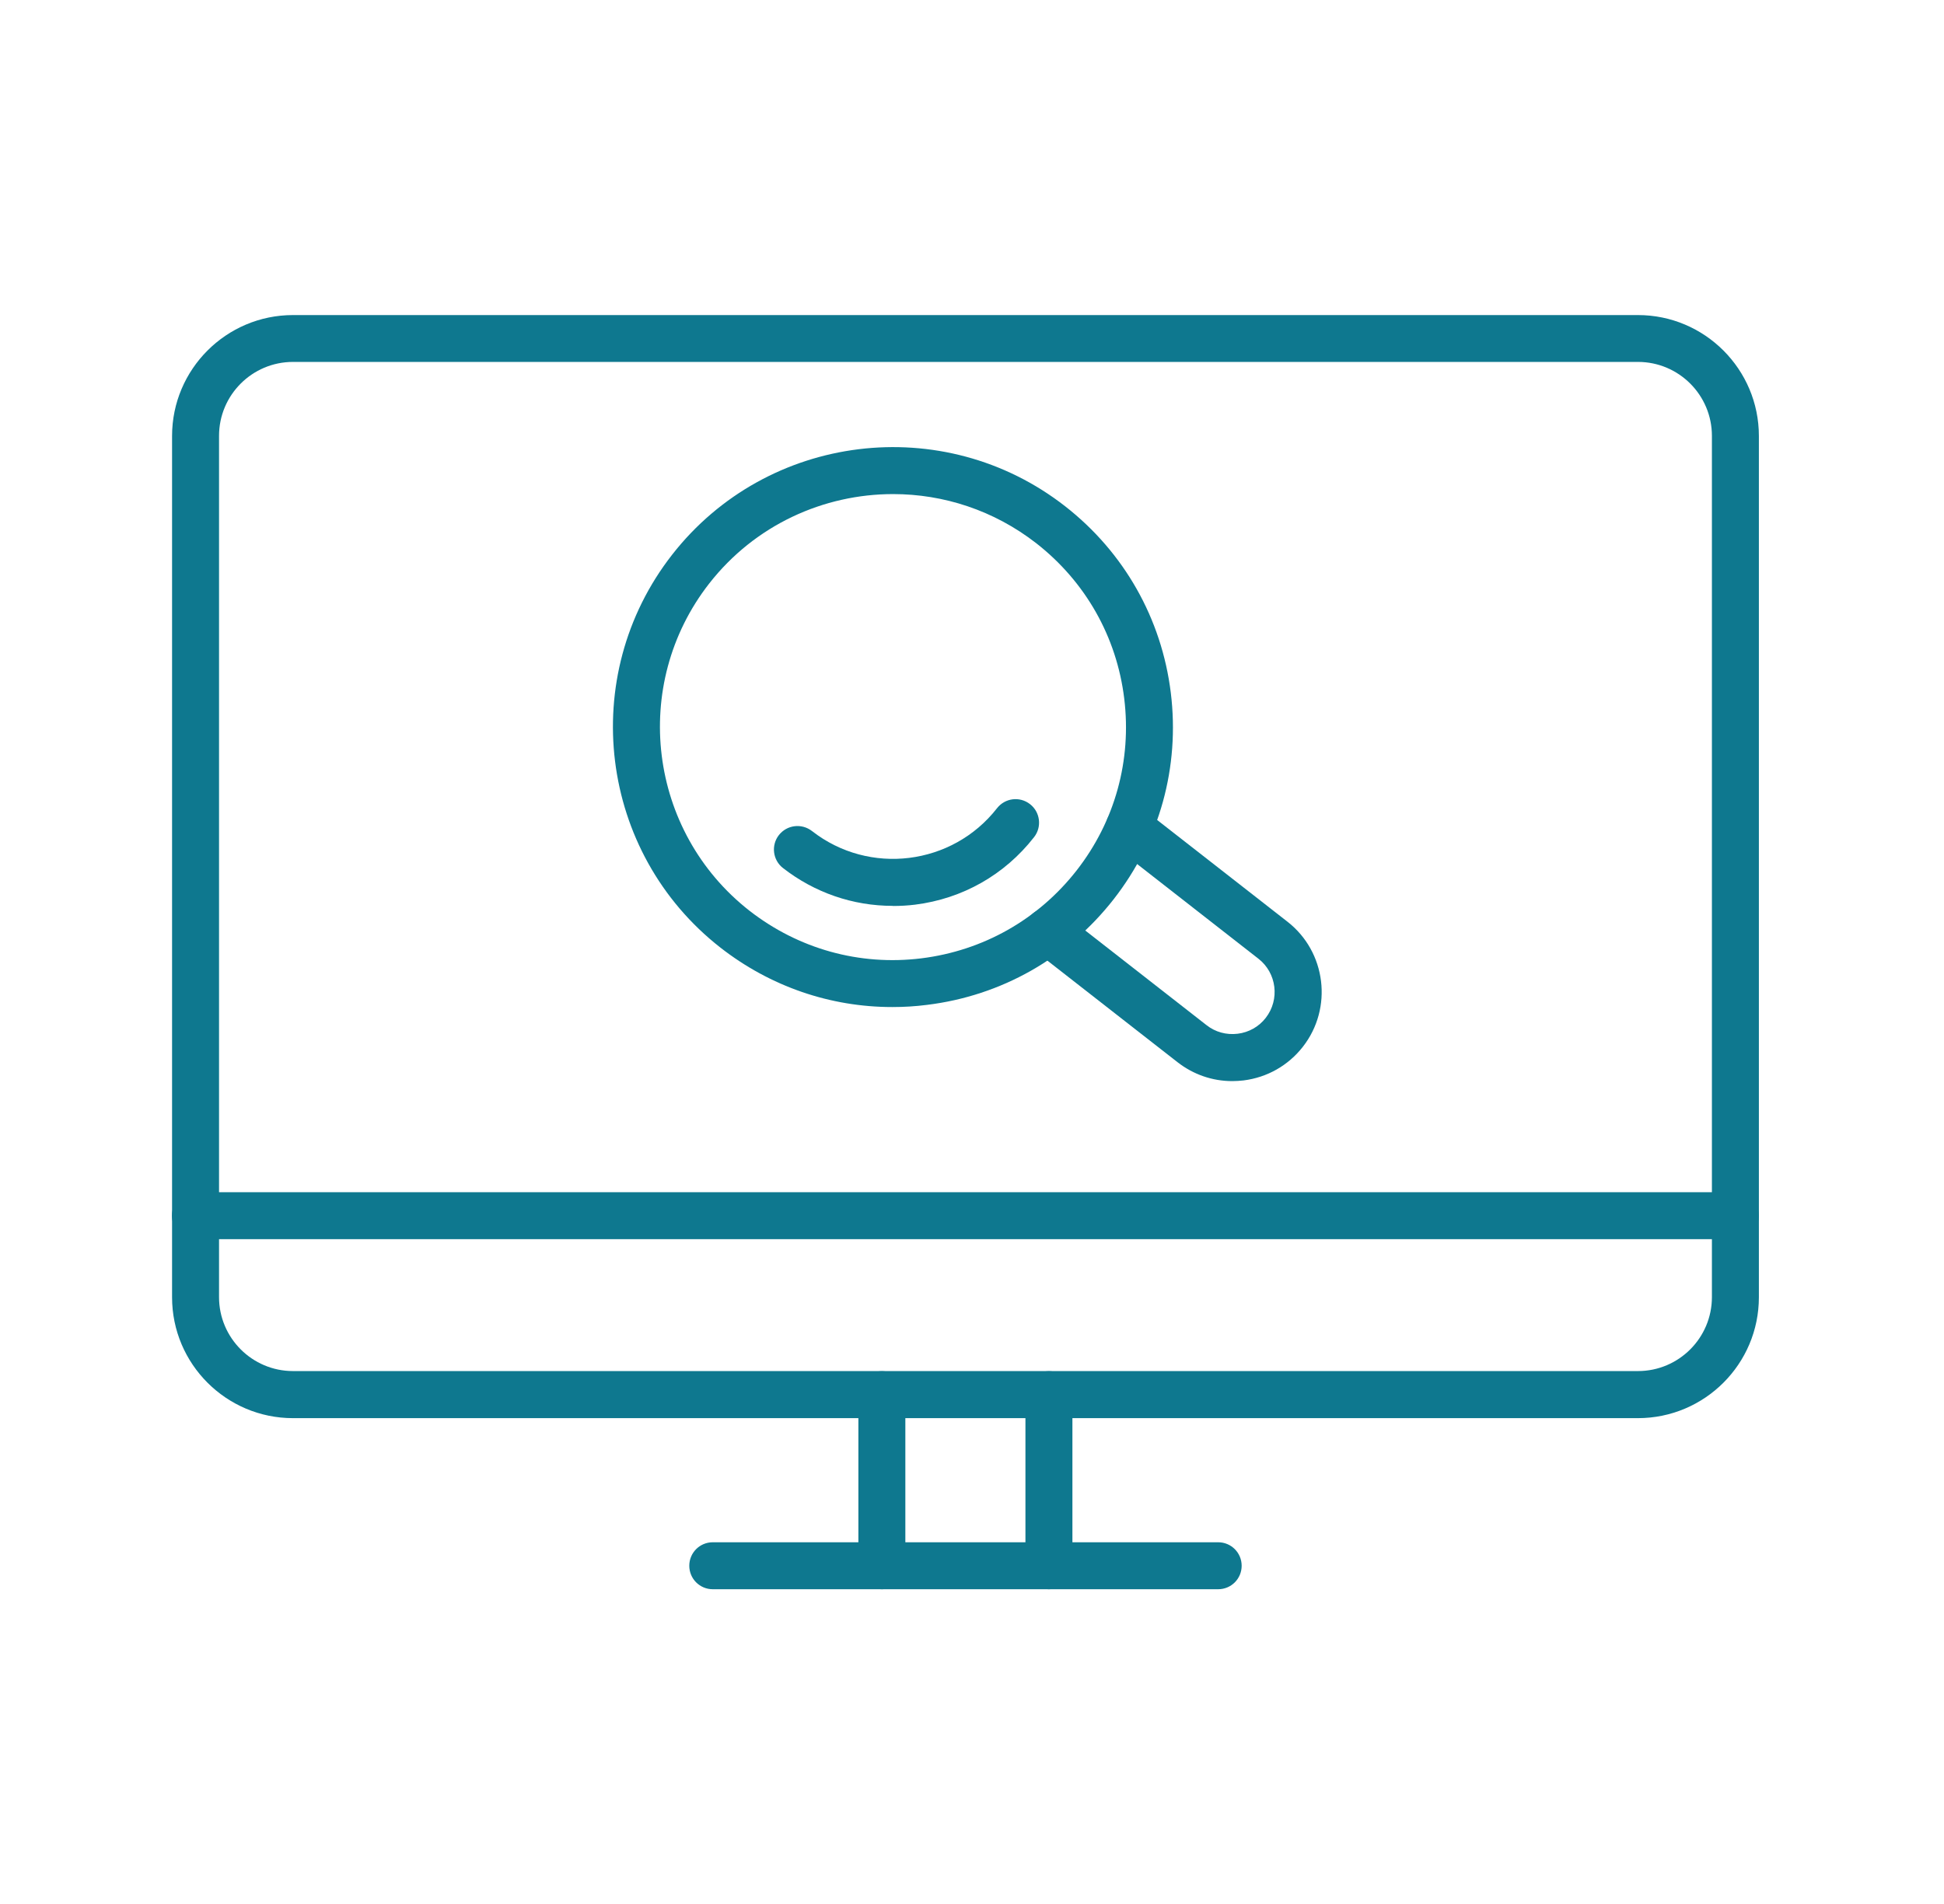
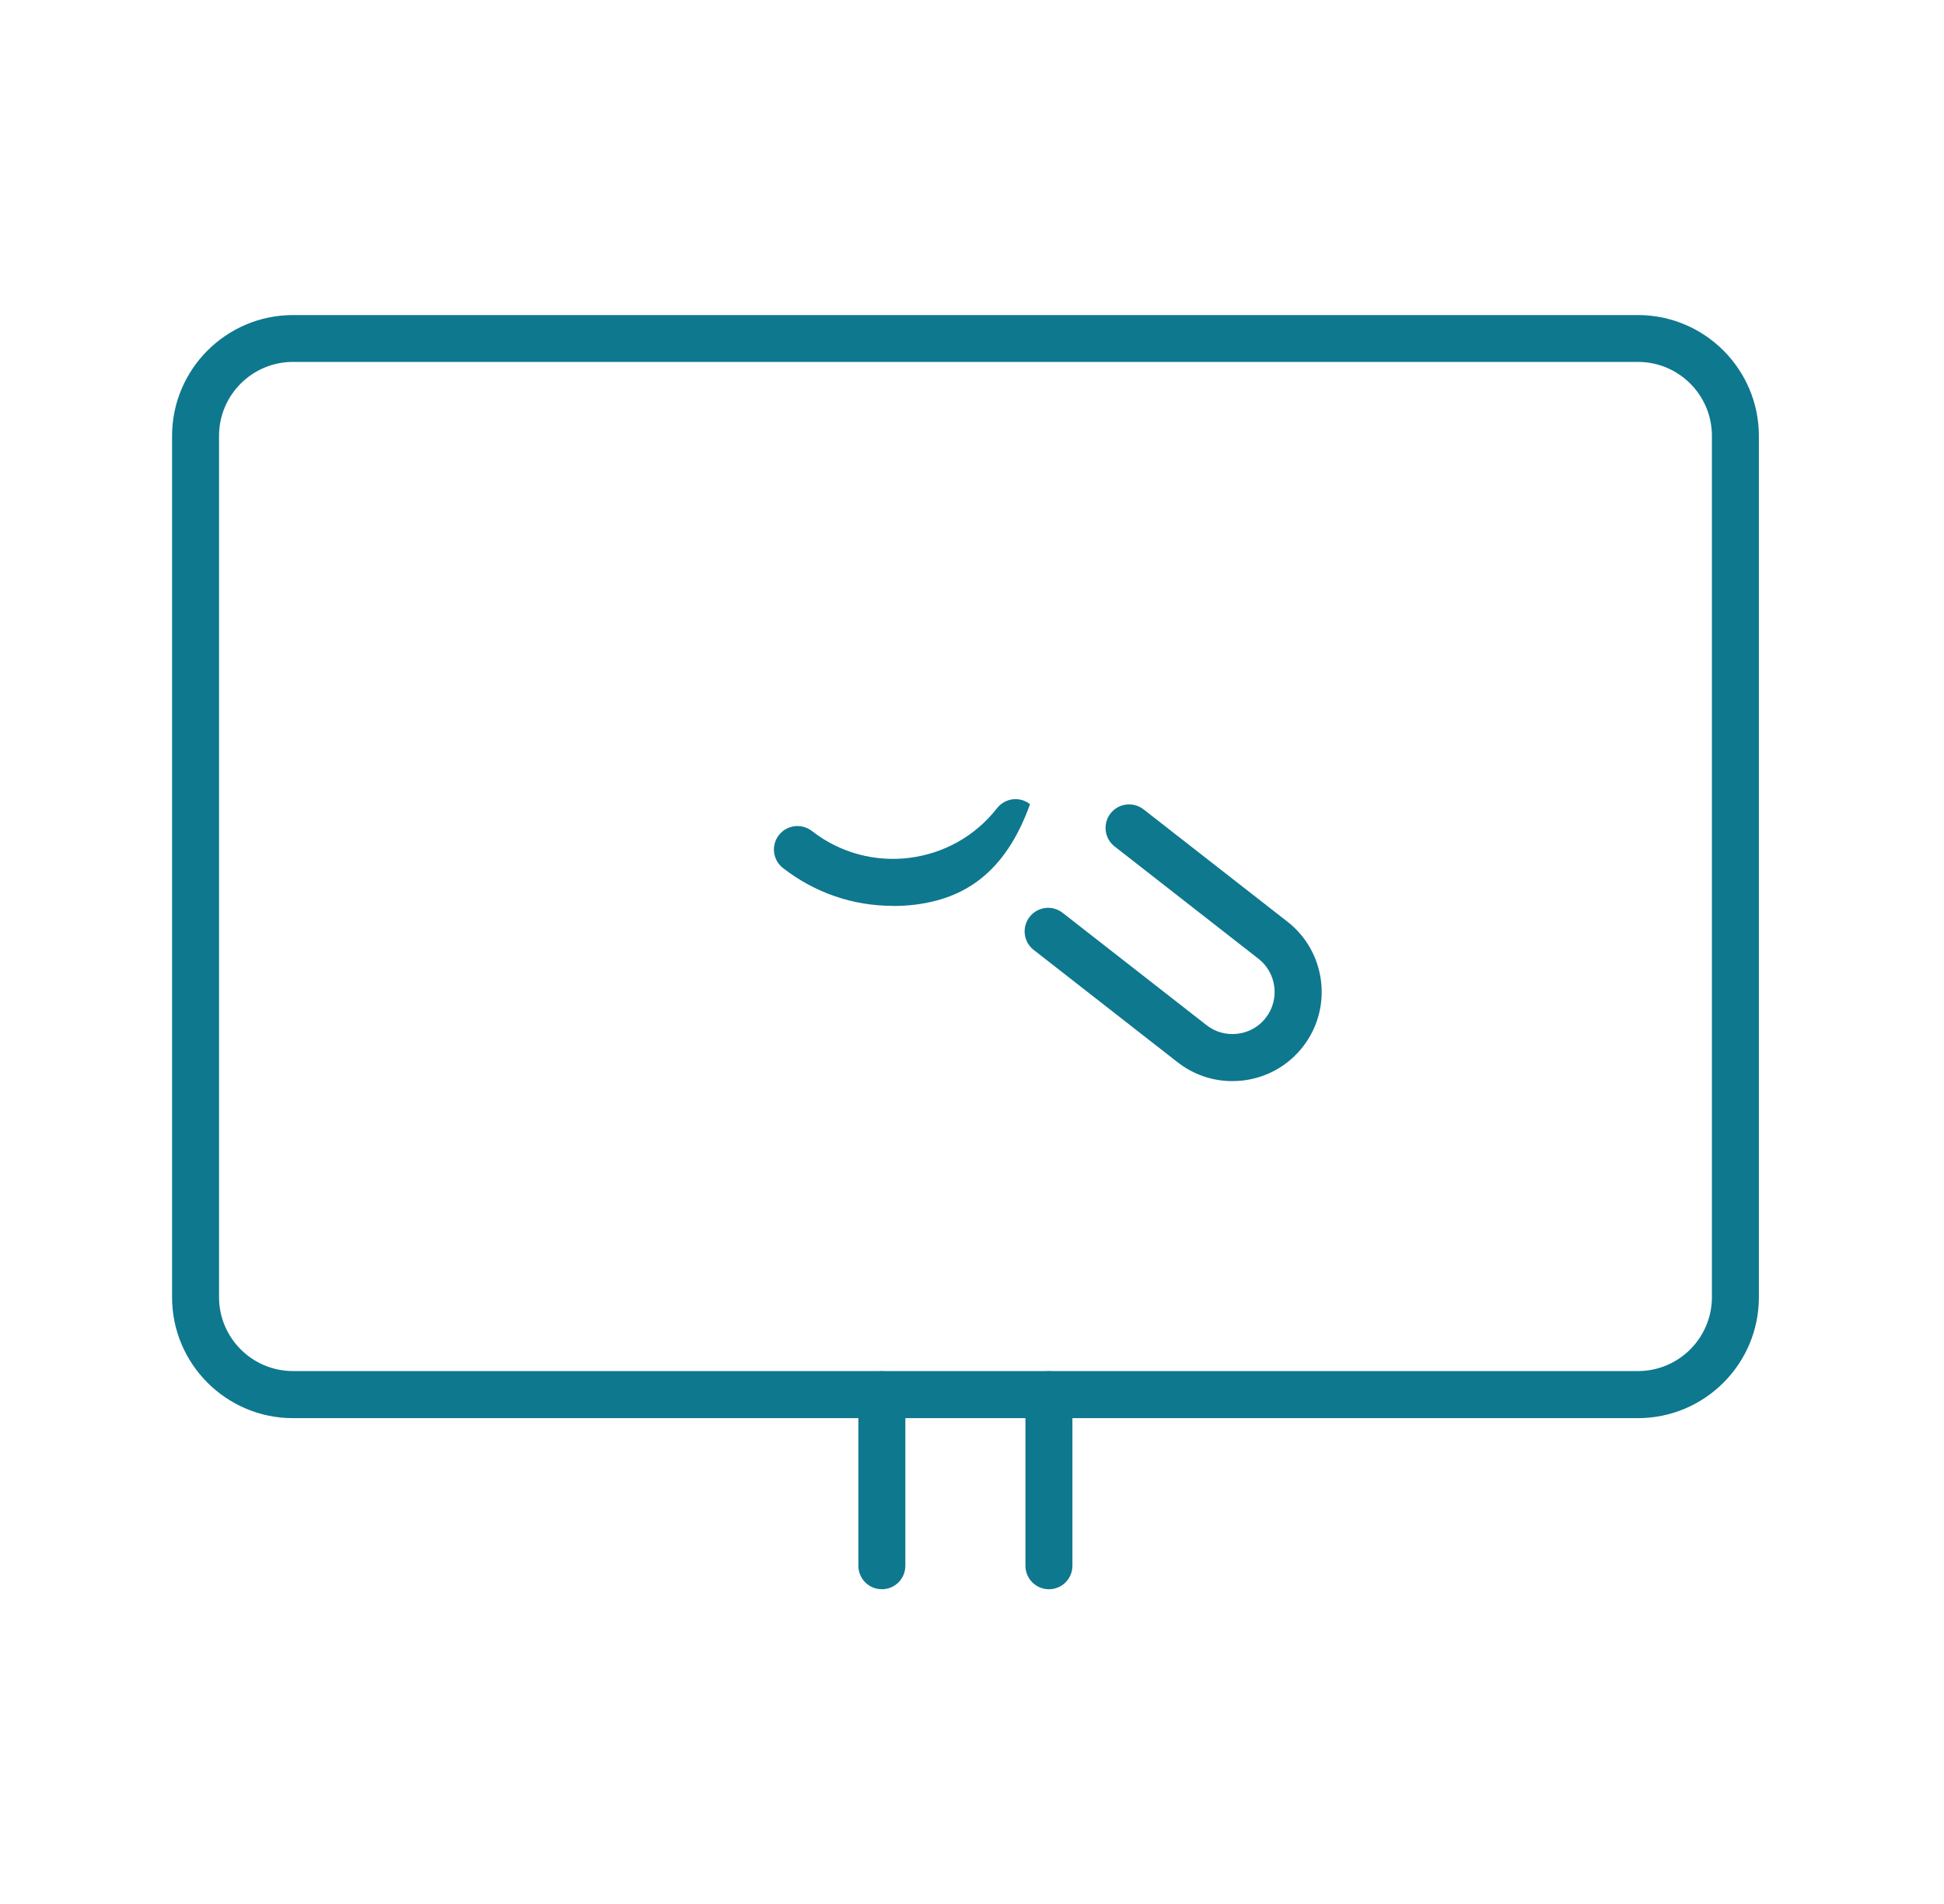
<svg xmlns="http://www.w3.org/2000/svg" width="49" height="48" viewBox="0 0 49 48" fill="none">
  <path d="M41.286 35.752H7.385C5.704 35.752 4.337 34.386 4.337 32.704V10.991C4.337 9.31 5.704 7.943 7.385 7.943H41.286C42.967 7.943 44.334 9.31 44.334 10.991V32.704C44.334 34.386 42.967 35.752 41.283 35.752H41.286ZM7.385 9.124C6.357 9.124 5.521 9.959 5.521 10.988V32.701C5.521 33.729 6.357 34.565 7.385 34.565H41.286C42.315 34.565 43.15 33.729 43.15 32.701V10.988C43.15 9.959 42.315 9.124 41.286 9.124H7.385Z" fill="#0E788F" />
-   <path d="M43.742 31.24H4.926C4.598 31.24 4.334 30.976 4.334 30.648C4.334 30.32 4.598 30.056 4.926 30.056H43.742C44.07 30.056 44.334 30.32 44.334 30.648C44.334 30.976 44.07 31.24 43.742 31.24Z" fill="#0E788F" />
  <path d="M22.228 40.065C21.9 40.065 21.636 39.801 21.636 39.473V35.16C21.636 34.832 21.9 34.568 22.228 34.568C22.556 34.568 22.82 34.832 22.82 35.16V39.473C22.82 39.801 22.556 40.065 22.228 40.065Z" fill="#0E788F" />
  <path d="M26.439 40.065C26.111 40.065 25.847 39.801 25.847 39.473V35.16C25.847 34.832 26.111 34.568 26.439 34.568C26.767 34.568 27.031 34.832 27.031 35.16V39.473C27.031 39.801 26.767 40.065 26.439 40.065Z" fill="#0E788F" />
-   <path d="M30.705 40.065H17.966C17.638 40.065 17.374 39.801 17.374 39.473C17.374 39.145 17.638 38.881 17.966 38.881H30.705C31.033 38.881 31.297 39.145 31.297 39.473C31.297 39.801 31.033 40.065 30.705 40.065Z" fill="#0E788F" />
-   <path d="M22.492 25.388C20.926 25.388 19.417 24.87 18.162 23.892C15.094 21.497 14.546 17.053 16.941 13.985C19.336 10.916 23.781 10.368 26.849 12.764C28.334 13.924 29.281 15.595 29.511 17.465C29.741 19.336 29.23 21.186 28.07 22.671C26.91 24.156 25.239 25.103 23.368 25.333C23.074 25.371 22.783 25.388 22.492 25.388ZM22.512 12.456C20.764 12.456 19.032 13.23 17.875 14.712C15.883 17.266 16.339 20.963 18.89 22.959C20.128 23.923 21.663 24.352 23.223 24.16C24.779 23.967 26.169 23.182 27.137 21.944C28.104 20.706 28.527 19.167 28.337 17.611C28.148 16.055 27.36 14.665 26.122 13.697C25.049 12.862 23.778 12.456 22.512 12.456Z" fill="#0E788F" />
-   <path d="M22.499 22.837C21.501 22.837 20.534 22.506 19.735 21.883C19.478 21.684 19.431 21.308 19.634 21.051C19.837 20.794 20.206 20.75 20.466 20.95C21.91 22.079 24.004 21.819 25.131 20.375C25.334 20.117 25.702 20.07 25.963 20.273C26.22 20.473 26.267 20.848 26.064 21.105C25.323 22.056 24.258 22.658 23.064 22.807C22.878 22.83 22.689 22.84 22.502 22.84L22.499 22.837Z" fill="#0E788F" />
+   <path d="M22.499 22.837C21.501 22.837 20.534 22.506 19.735 21.883C19.478 21.684 19.431 21.308 19.634 21.051C19.837 20.794 20.206 20.75 20.466 20.95C21.91 22.079 24.004 21.819 25.131 20.375C25.334 20.117 25.702 20.07 25.963 20.273C25.323 22.056 24.258 22.658 23.064 22.807C22.878 22.83 22.689 22.84 22.502 22.84L22.499 22.837Z" fill="#0E788F" />
  <path d="M31.057 27.255C30.56 27.255 30.079 27.089 29.68 26.778L26.054 23.947C25.797 23.747 25.75 23.372 25.953 23.114C26.156 22.857 26.524 22.81 26.785 23.013L30.411 25.844C30.634 26.02 30.912 26.095 31.196 26.061C31.477 26.027 31.73 25.885 31.903 25.662C32.265 25.198 32.18 24.528 31.72 24.17L28.094 21.339C27.837 21.139 27.79 20.767 27.992 20.506C28.195 20.249 28.564 20.202 28.825 20.405L32.451 23.236C33.428 23.997 33.601 25.415 32.84 26.389C32.471 26.862 31.94 27.163 31.345 27.238C31.25 27.248 31.159 27.255 31.064 27.255H31.057Z" fill="#0E788F" />
</svg>